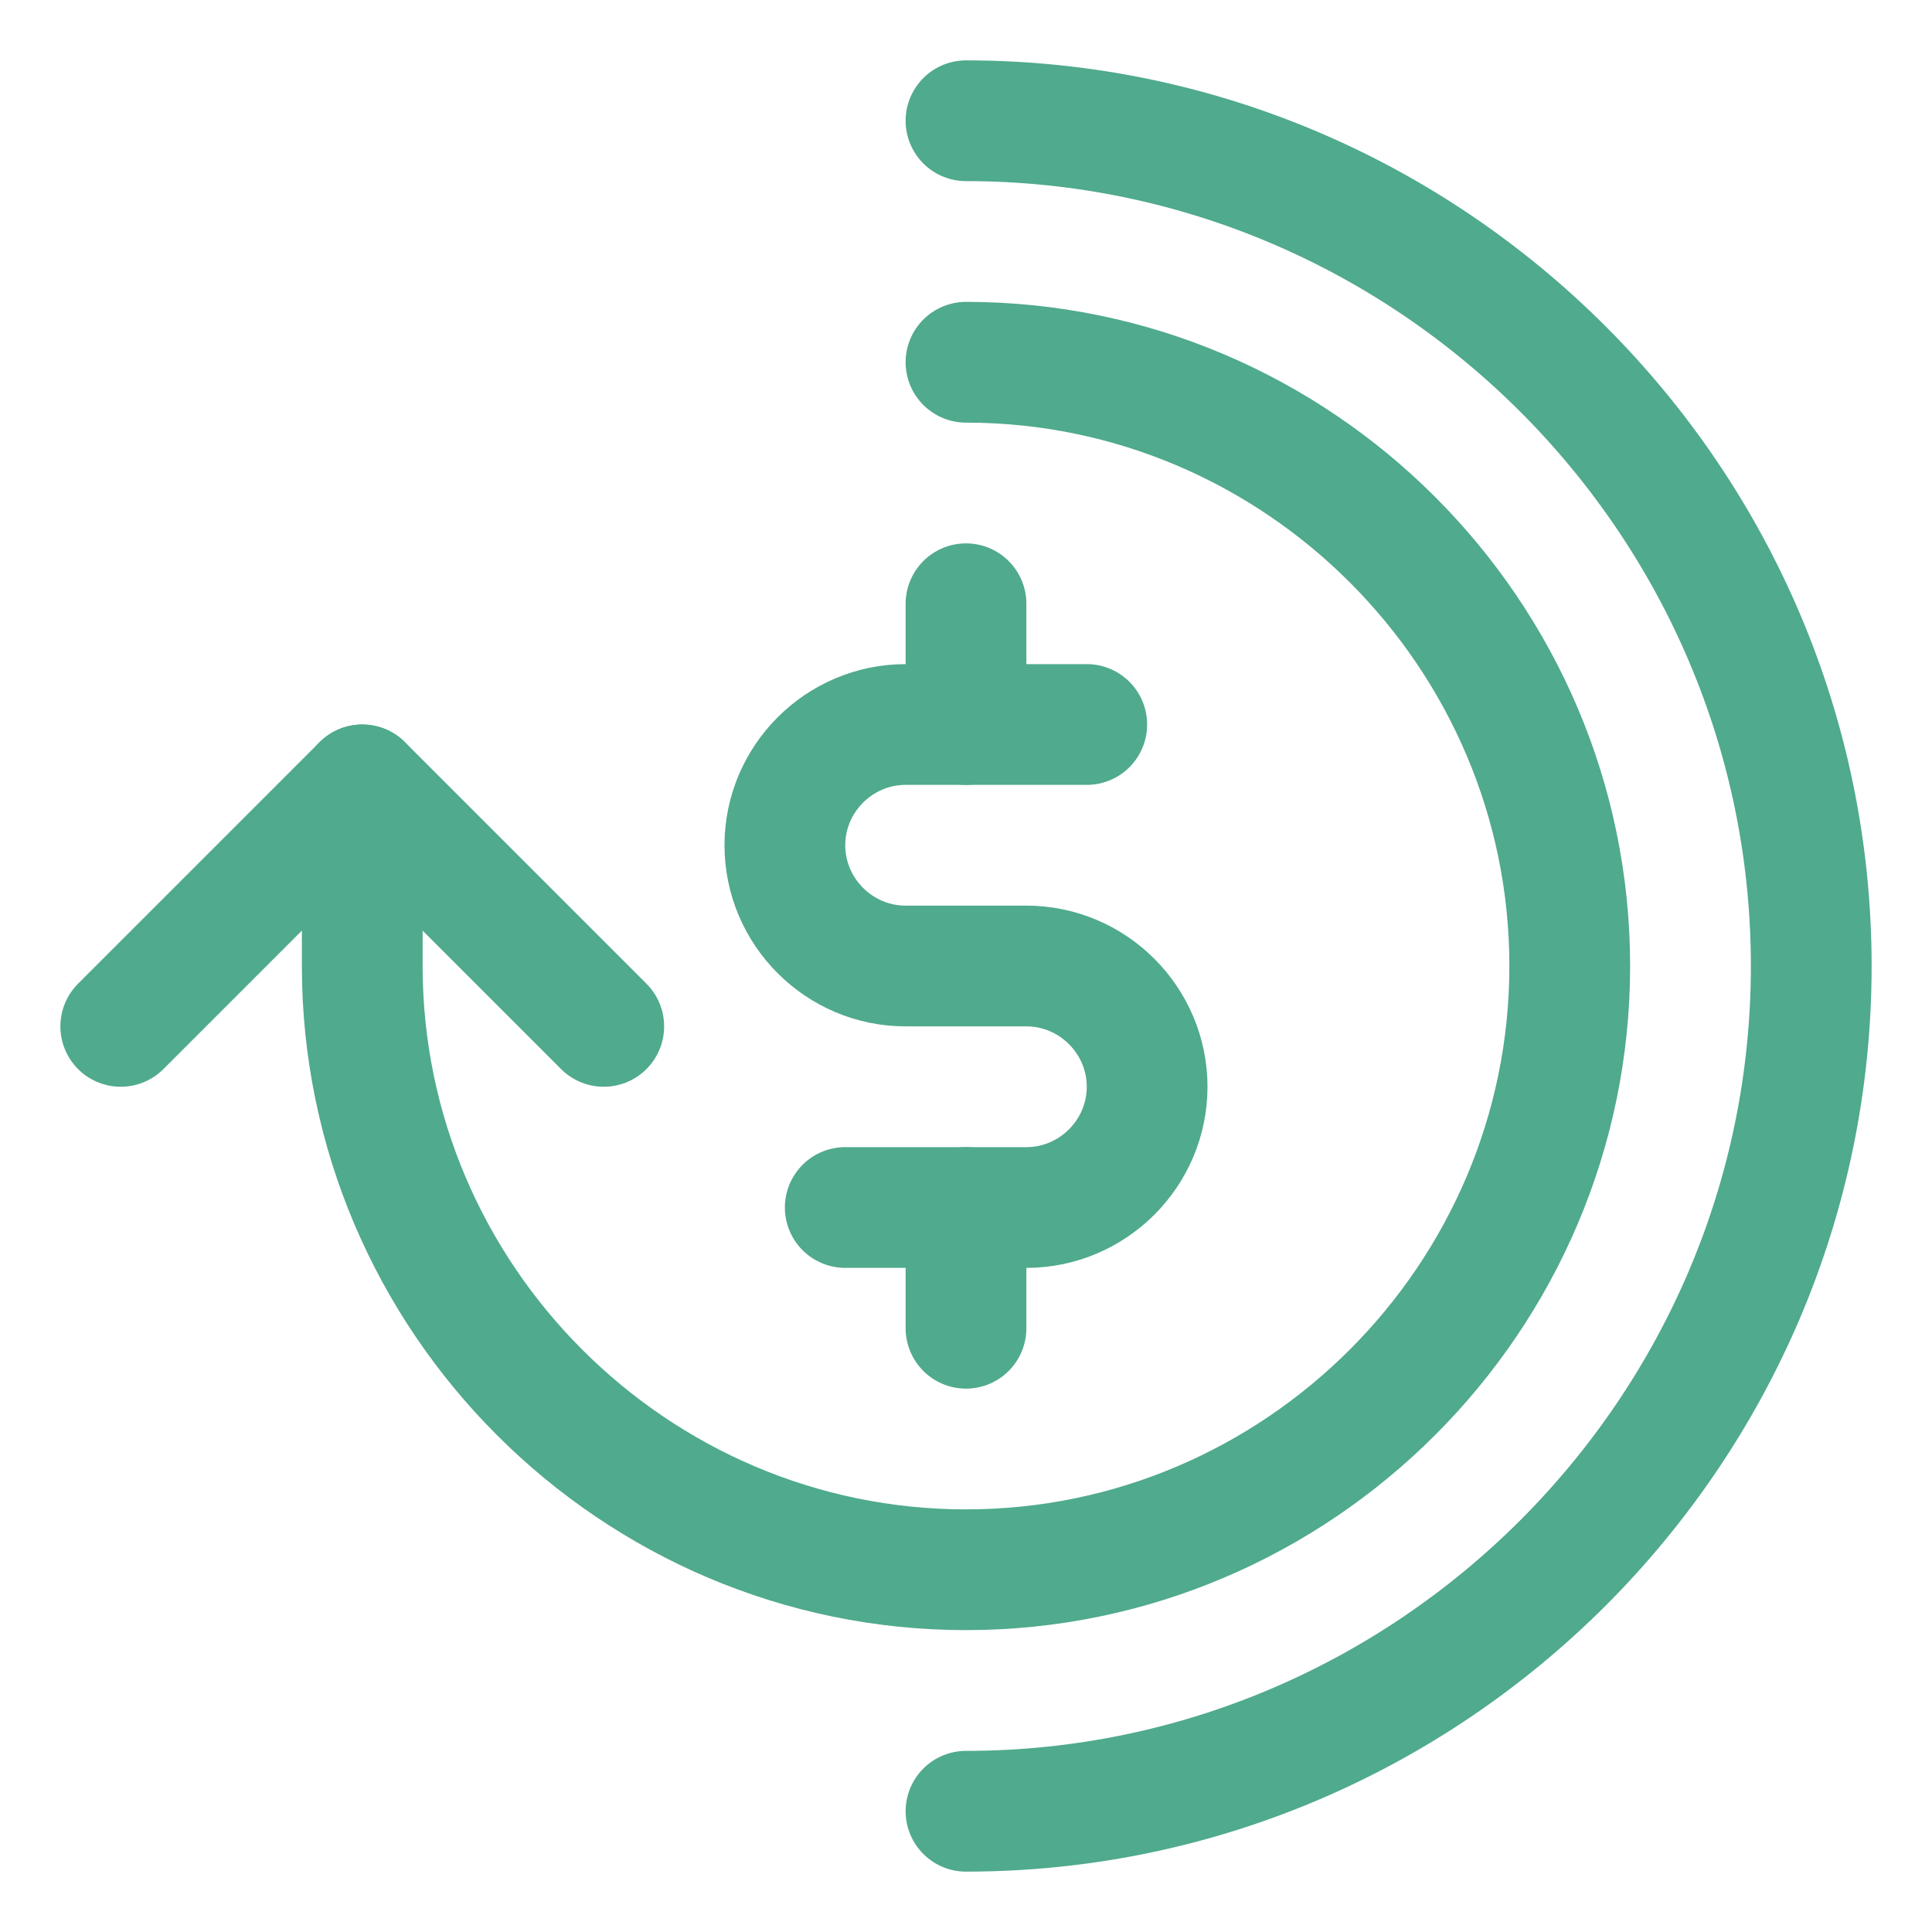
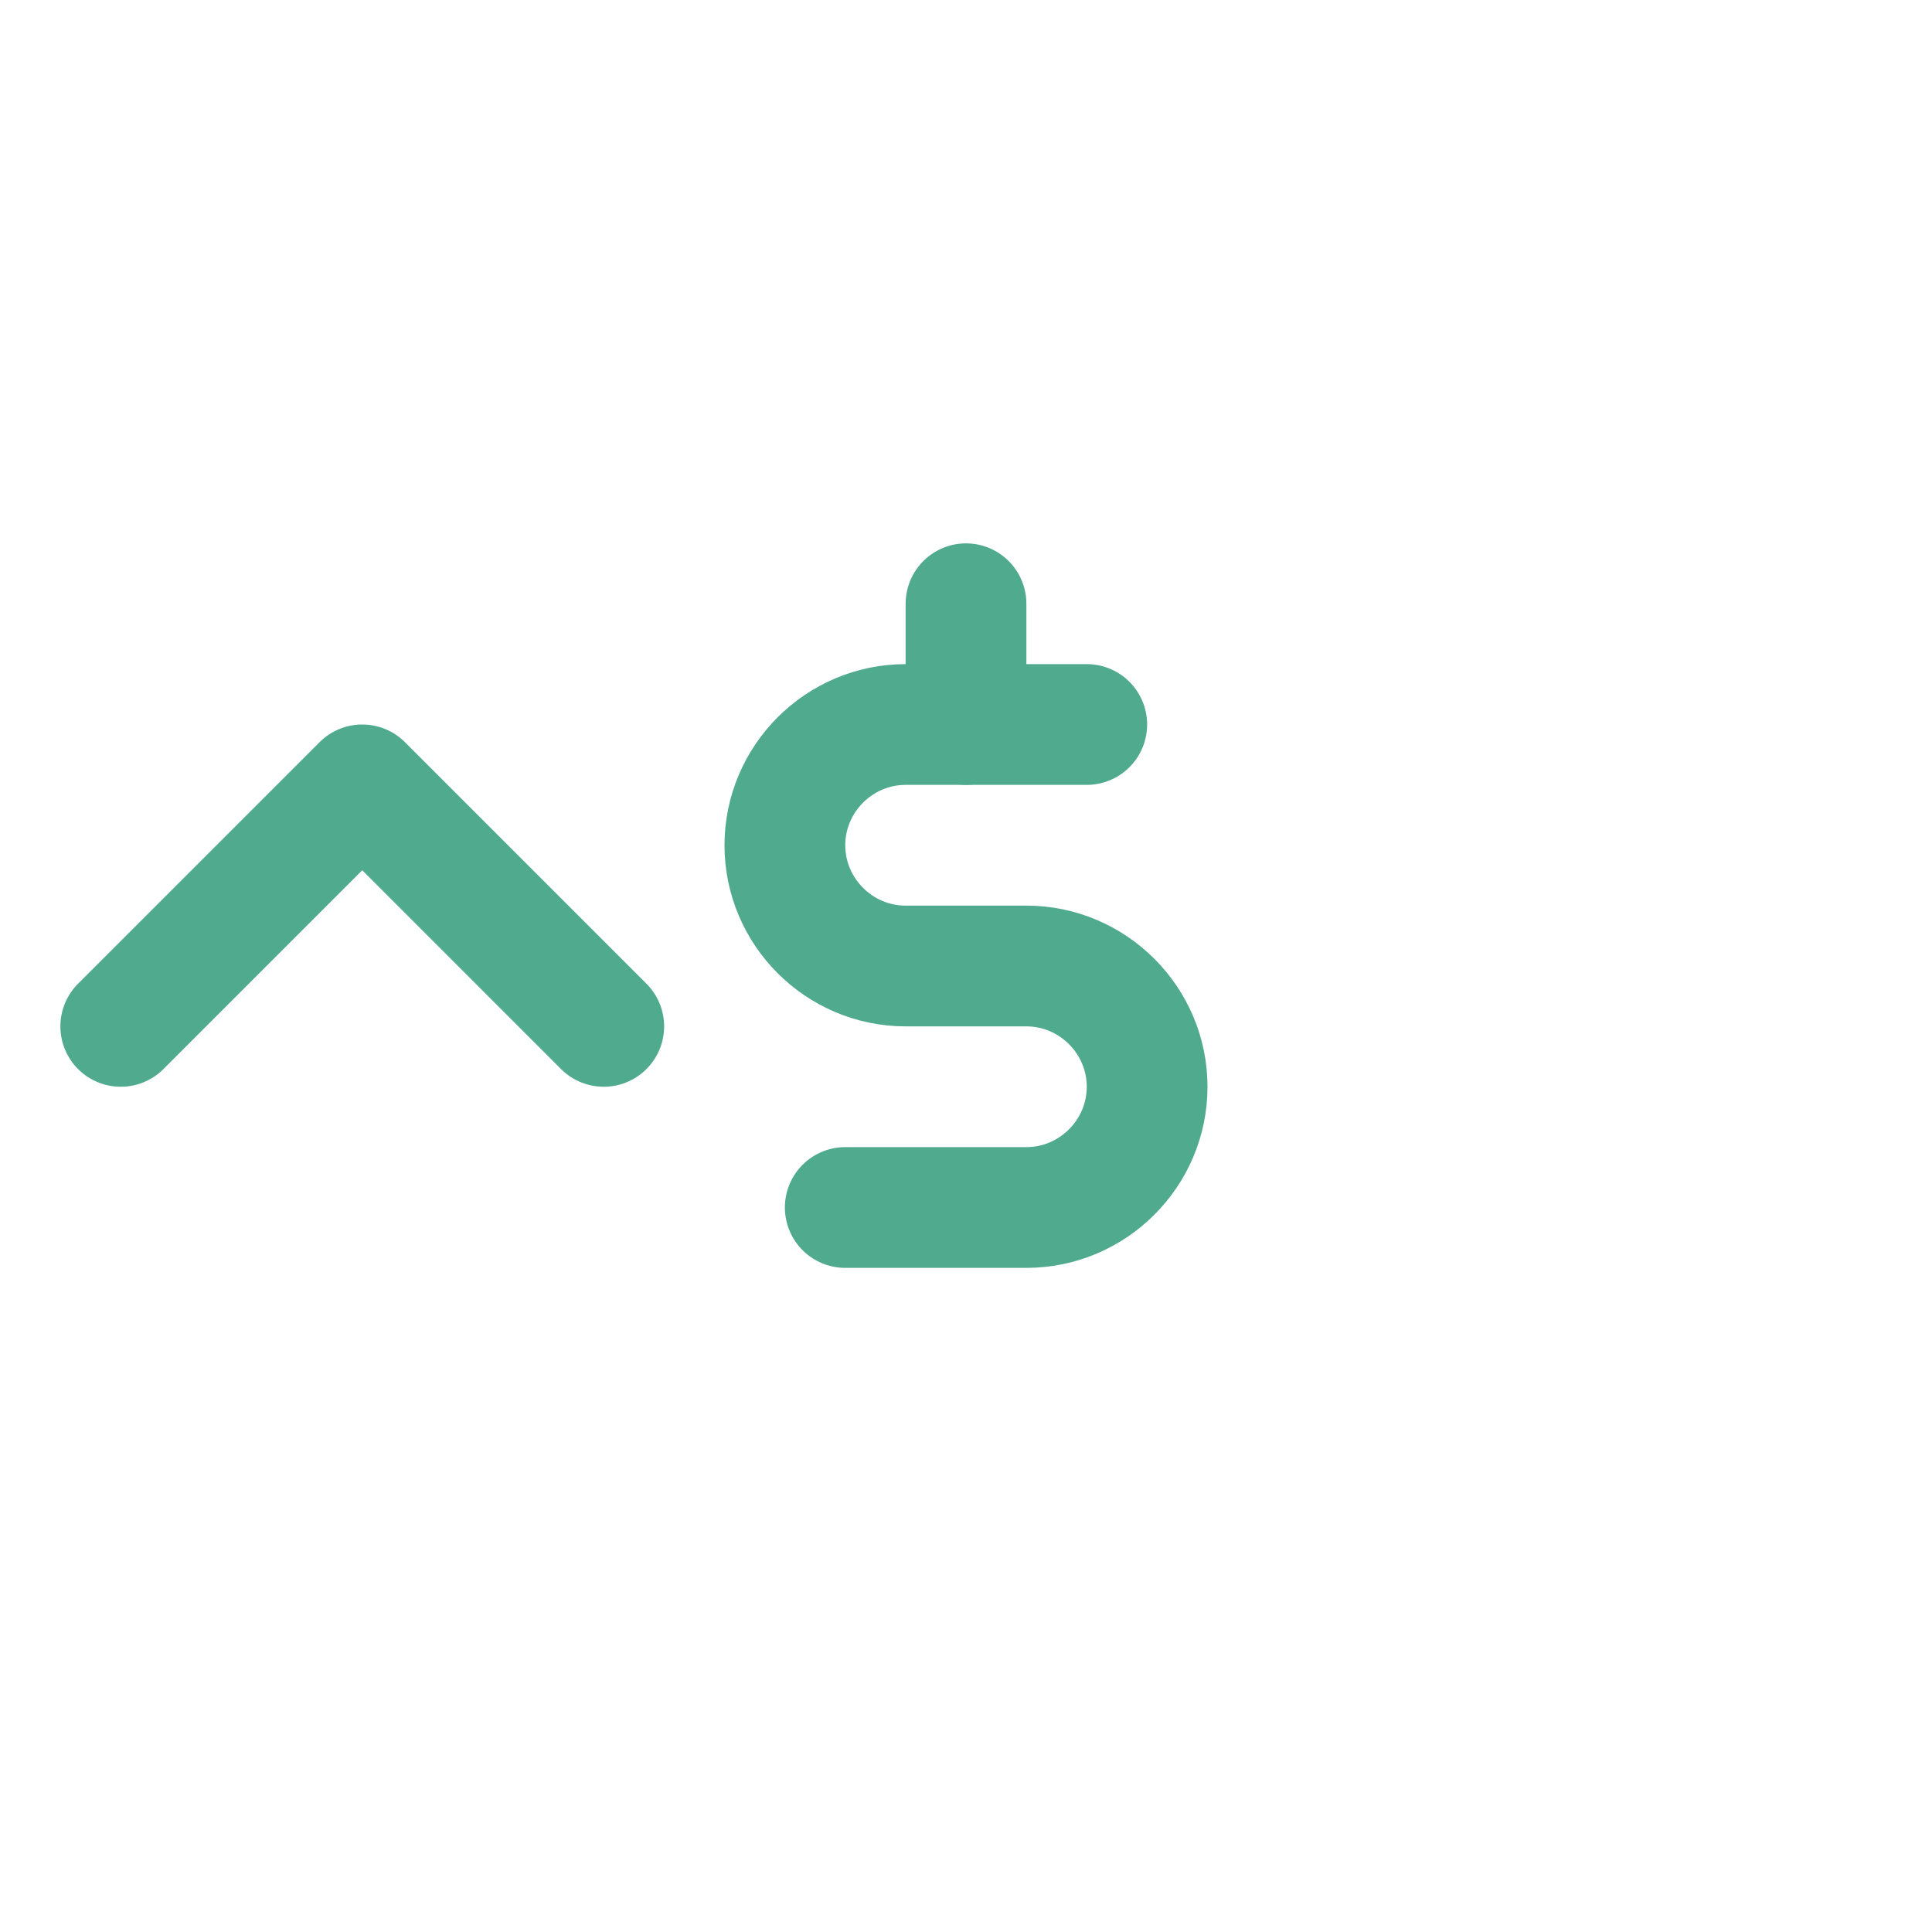
<svg xmlns="http://www.w3.org/2000/svg" enable-background="new 0 0 32 32" version="1.1" viewBox="0 0 32 32" xml:space="preserve">
  <g id="Layer_1" />
  <g id="Layer_2">
    <g>
      <line fill="none" stroke="#50aa8d" stroke-linecap="round" stroke-linejoin="round" stroke-miterlimit="10" stroke-width="2" x1="16" x2="16" y1="10" y2="12" />
-       <line fill="none" stroke="#50aa8d" stroke-linecap="round" stroke-linejoin="round" stroke-miterlimit="10" stroke-width="2" x1="16" x2="16" y1="20" y2="22" />
      <path d="    M14,20h3c1.1,0,2-0.9,2-2s-0.9-2-2-2h-2c-1.1,0-2-0.9-2-2s0.9-2,2-2h3" fill="none" stroke="#50aa8d" stroke-linecap="round" stroke-linejoin="round" stroke-miterlimit="10" stroke-width="2" />
-       <path d="    M16,6c5.5,0,10,4.5,10,10s-4.5,10-10,10S6,21.5,6,16v-3" fill="none" stroke="#50aa8d" stroke-linecap="round" stroke-linejoin="round" stroke-miterlimit="10" stroke-width="2" />
      <polyline fill="none" points="    10,17 6,13 2,17   " stroke="#50aa8d" stroke-linecap="round" stroke-linejoin="round" stroke-miterlimit="10" stroke-width="2" />
-       <path d="    M16,2c7.7,0,14,6.3,14,14s-6.3,14-14,14" fill="none" stroke="#50aa8d" stroke-linecap="round" stroke-linejoin="round" stroke-miterlimit="10" stroke-width="2" />
    </g>
  </g>
</svg>